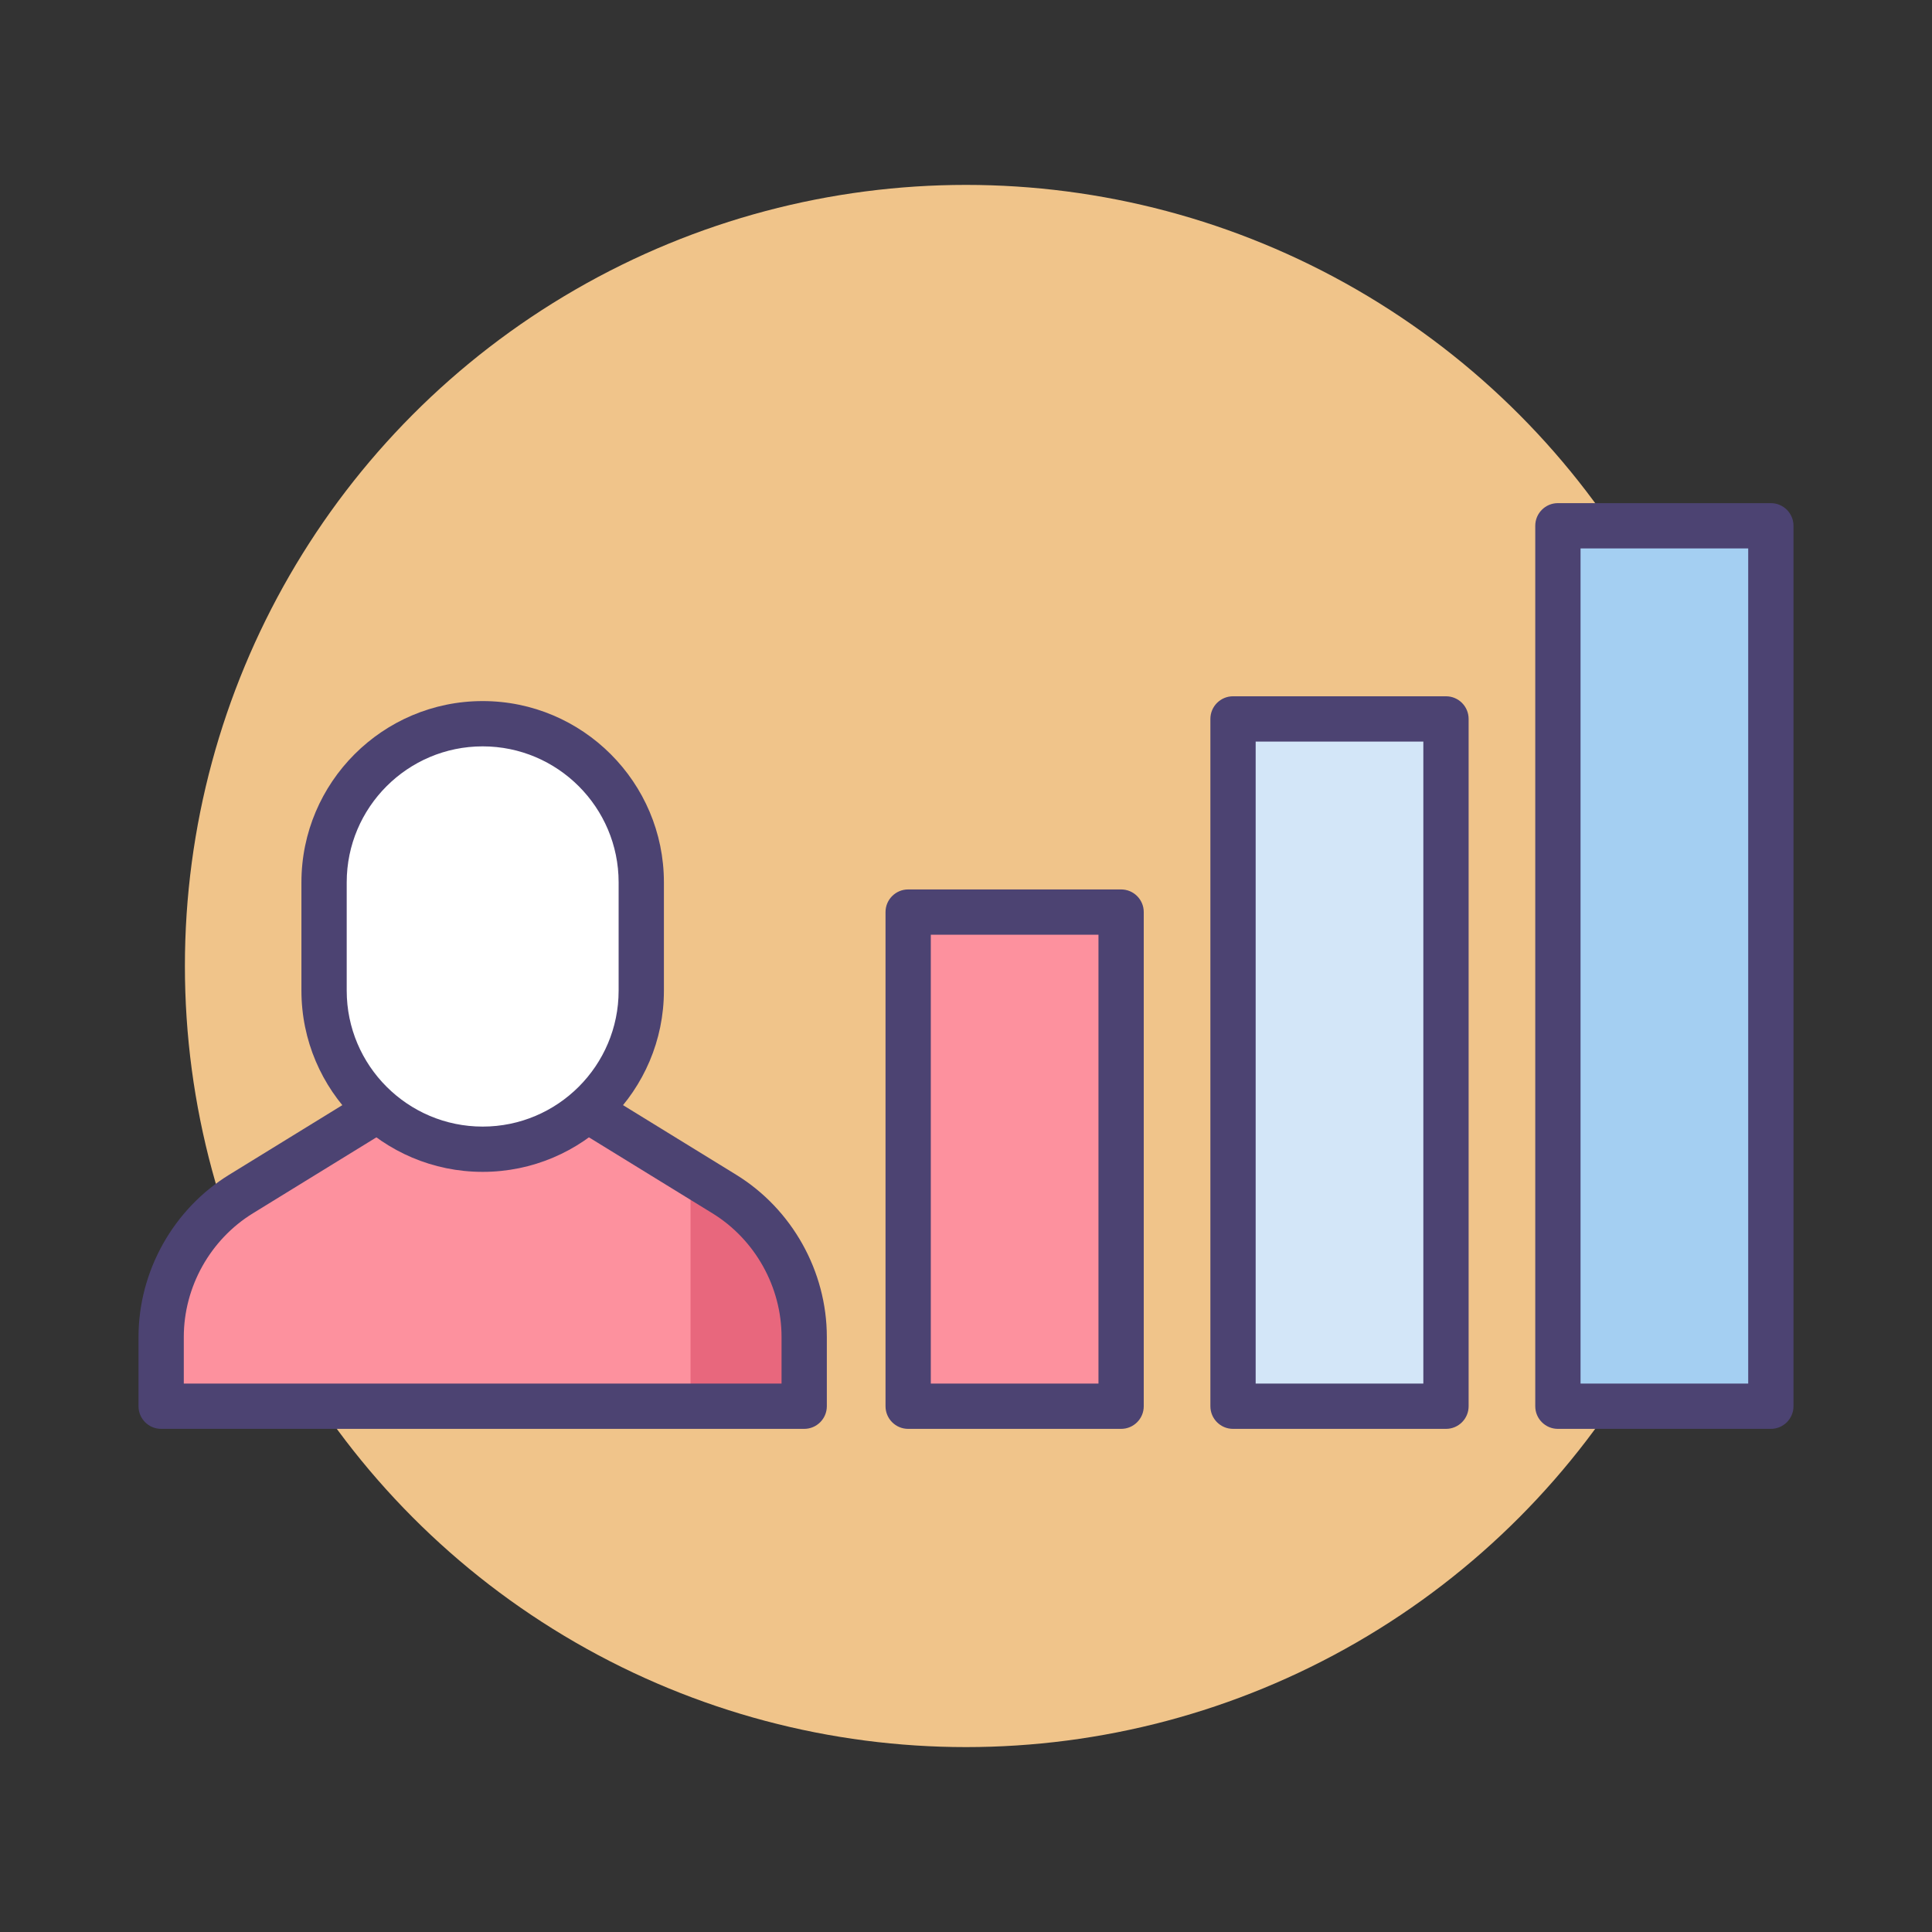
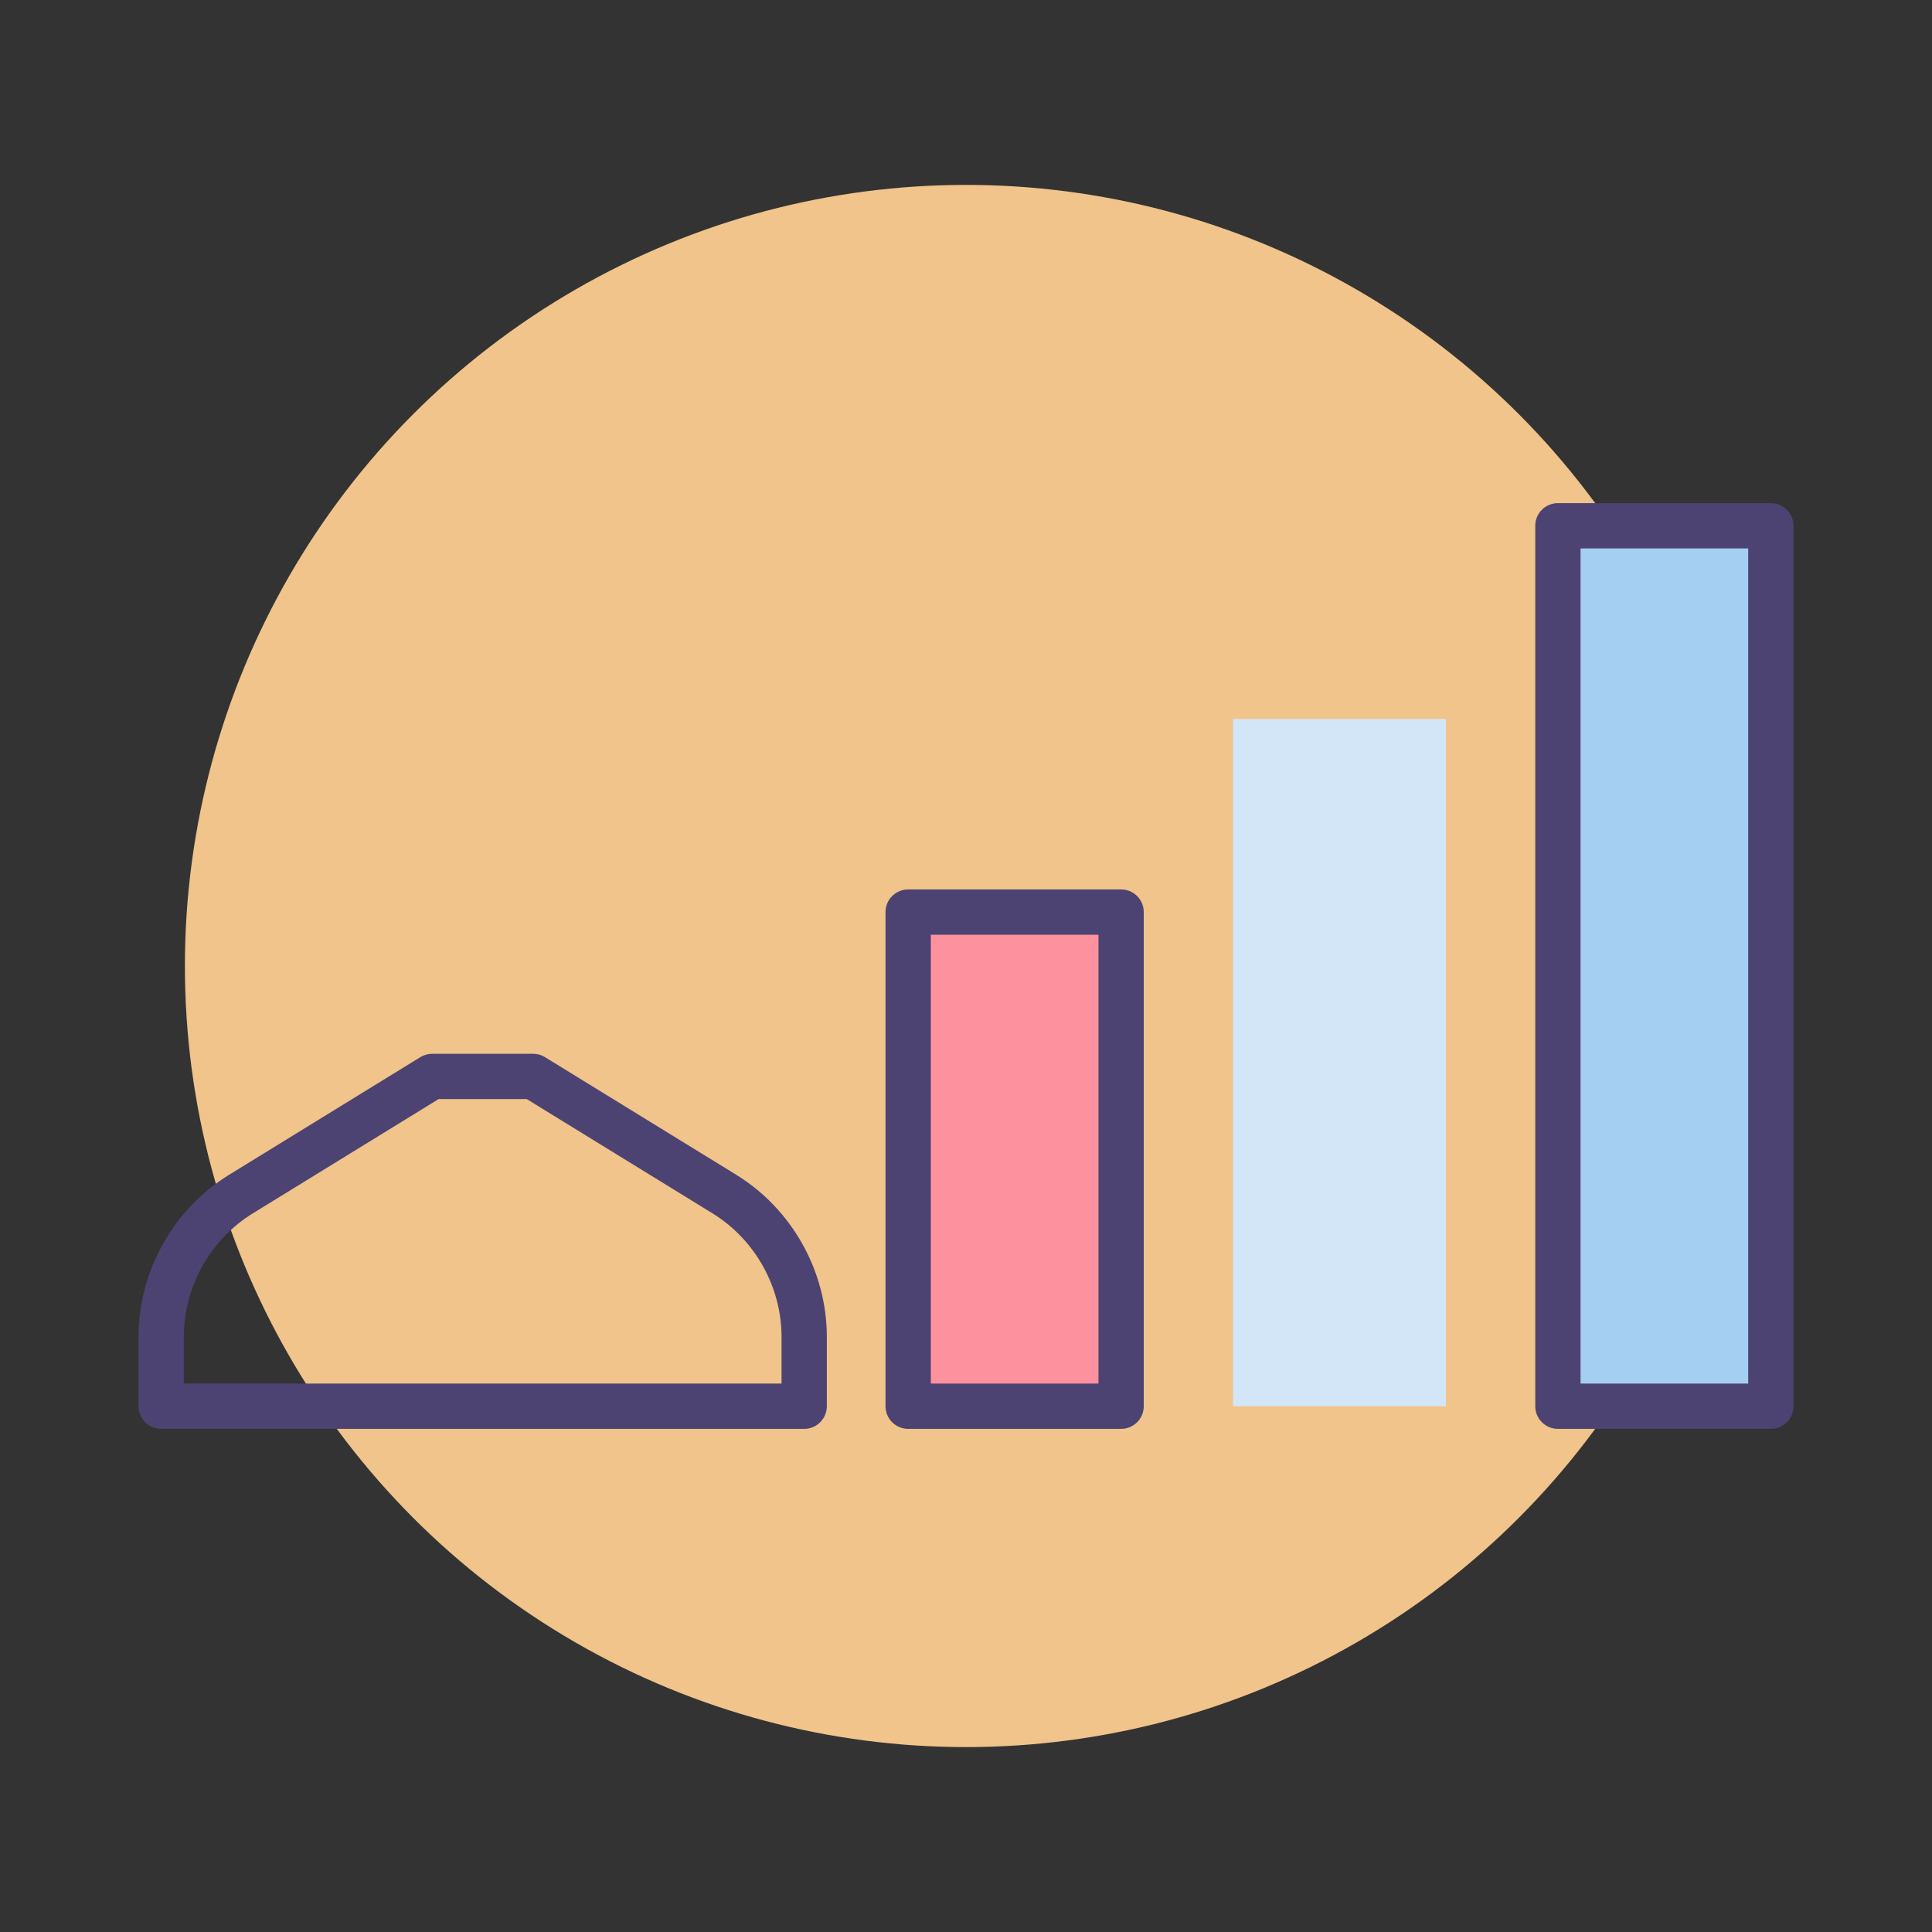
<svg xmlns="http://www.w3.org/2000/svg" version="1.1" id="Icon_Set" x="0px" y="0px" viewBox="0 0 512 512" style="enable-background:new 0 0 512 512;" xml:space="preserve">
  <rect x="0" y="0" width="512" height="512" fill="#333333" stroke="none" />
  <style type="text/css"> .st0{fill:#4C4372;} .st1{fill:#F0C48A;} .st2{fill:#FD919E;} .st3{fill:#E8677D;} .st4{fill:#A4CFF2;} .st5{fill:#D3E6F8;} .st6{fill:#FFFFFF;} .st7{fill:#7BABF1;} </style>
  <g>
    <g>
      <g>
        <g>
          <g>
            <circle class="st1" cx="256" cy="256" r="207" />
          </g>
        </g>
      </g>
    </g>
    <g>
      <g>
        <rect x="240.673" y="241.71" class="st2" width="56.434" height="130.956" />
      </g>
    </g>
    <g>
      <g>
        <rect x="326.766" y="190.522" class="st5" width="56.435" height="182.143" />
      </g>
    </g>
    <g>
      <g>
        <rect x="412.859" y="139.335" class="st4" width="56.434" height="233.331" />
      </g>
    </g>
    <g>
      <g>
        <path class="st0" d="M297.106,378.665h-56.434c-3.313,0-6-2.686-6-6V241.71c0-3.314,2.687-6,6-6h56.434c3.313,0,6,2.686,6,6 v130.956C303.106,375.979,300.42,378.665,297.106,378.665z M246.673,366.665h44.434V247.71h-44.434V366.665z" />
      </g>
    </g>
    <g>
      <g>
-         <path class="st0" d="M383.2,378.665h-56.435c-3.314,0-6-2.686-6-6V190.522c0-3.314,2.686-6,6-6H383.2c3.314,0,6,2.686,6,6 v182.143C389.2,375.979,386.514,378.665,383.2,378.665z M332.766,366.665H377.2V196.522h-44.435V366.665z" />
-       </g>
+         </g>
    </g>
    <g>
      <g>
        <path class="st0" d="M469.293,378.665h-56.434c-3.314,0-6-2.686-6-6V139.335c0-3.314,2.686-6,6-6h56.434c3.313,0,6,2.686,6,6 v233.331C475.293,375.979,472.606,378.665,469.293,378.665z M418.859,366.665h44.434V145.335h-44.434V366.665z" />
      </g>
    </g>
    <g>
      <g>
        <g>
-           <path class="st2" d="M42.707,372.665v-18.357c0-15.447,8.016-29.789,21.173-37.882l50.662-31.162h26.74l50.662,31.162 c13.158,8.093,21.173,22.435,21.173,37.882v18.357H42.707z" />
-         </g>
+           </g>
      </g>
    </g>
    <g>
      <g>
-         <path class="st3" d="M191.899,316.142L183,310.623V373h30v-18.976C213,338.577,205.057,324.235,191.899,316.142z" />
-       </g>
+         </g>
    </g>
    <g>
      <g>
        <g>
          <path class="st0" d="M213.118,378.665H42.707c-3.313,0-6-2.686-6-6v-18.357c0-17.402,9.208-33.876,24.03-42.993l50.661-31.162 c0.945-0.582,2.033-0.889,3.144-0.889h26.74c1.11,0,2.198,0.308,3.144,0.889l50.662,31.162 c14.822,9.117,24.03,25.591,24.03,42.993v18.357C219.118,375.979,216.432,378.665,213.118,378.665z M48.707,366.665h158.411 v-12.357c0-13.265-7.019-25.822-18.317-32.771l-49.216-30.272h-23.346l-49.215,30.272 c-11.299,6.949-18.317,19.507-18.317,32.771V366.665z" />
        </g>
      </g>
    </g>
    <g>
      <g>
        <g>
-           <path class="st6" d="M127.912,304.557L127.912,304.557c-23.212,0-42.03-18.817-42.03-42.03v-28.704 c0-23.212,18.817-42.03,42.03-42.03l0,0c23.213,0,42.03,18.817,42.03,42.03v28.704 C169.942,285.74,151.125,304.557,127.912,304.557z" />
-         </g>
+           </g>
      </g>
    </g>
    <g>
      <g>
        <g>
-           <path class="st0" d="M127.912,310.557c-26.484,0-48.03-21.546-48.03-48.03v-28.704c0-26.484,21.546-48.03,48.03-48.03 s48.03,21.546,48.03,48.03v28.704C175.942,289.011,154.396,310.557,127.912,310.557z M127.912,197.794 c-19.867,0-36.03,16.163-36.03,36.03v28.704c0,19.867,16.163,36.03,36.03,36.03s36.03-16.163,36.03-36.03v-28.704 C163.942,213.957,147.779,197.794,127.912,197.794z" />
-         </g>
+           </g>
      </g>
    </g>
  </g>
</svg>